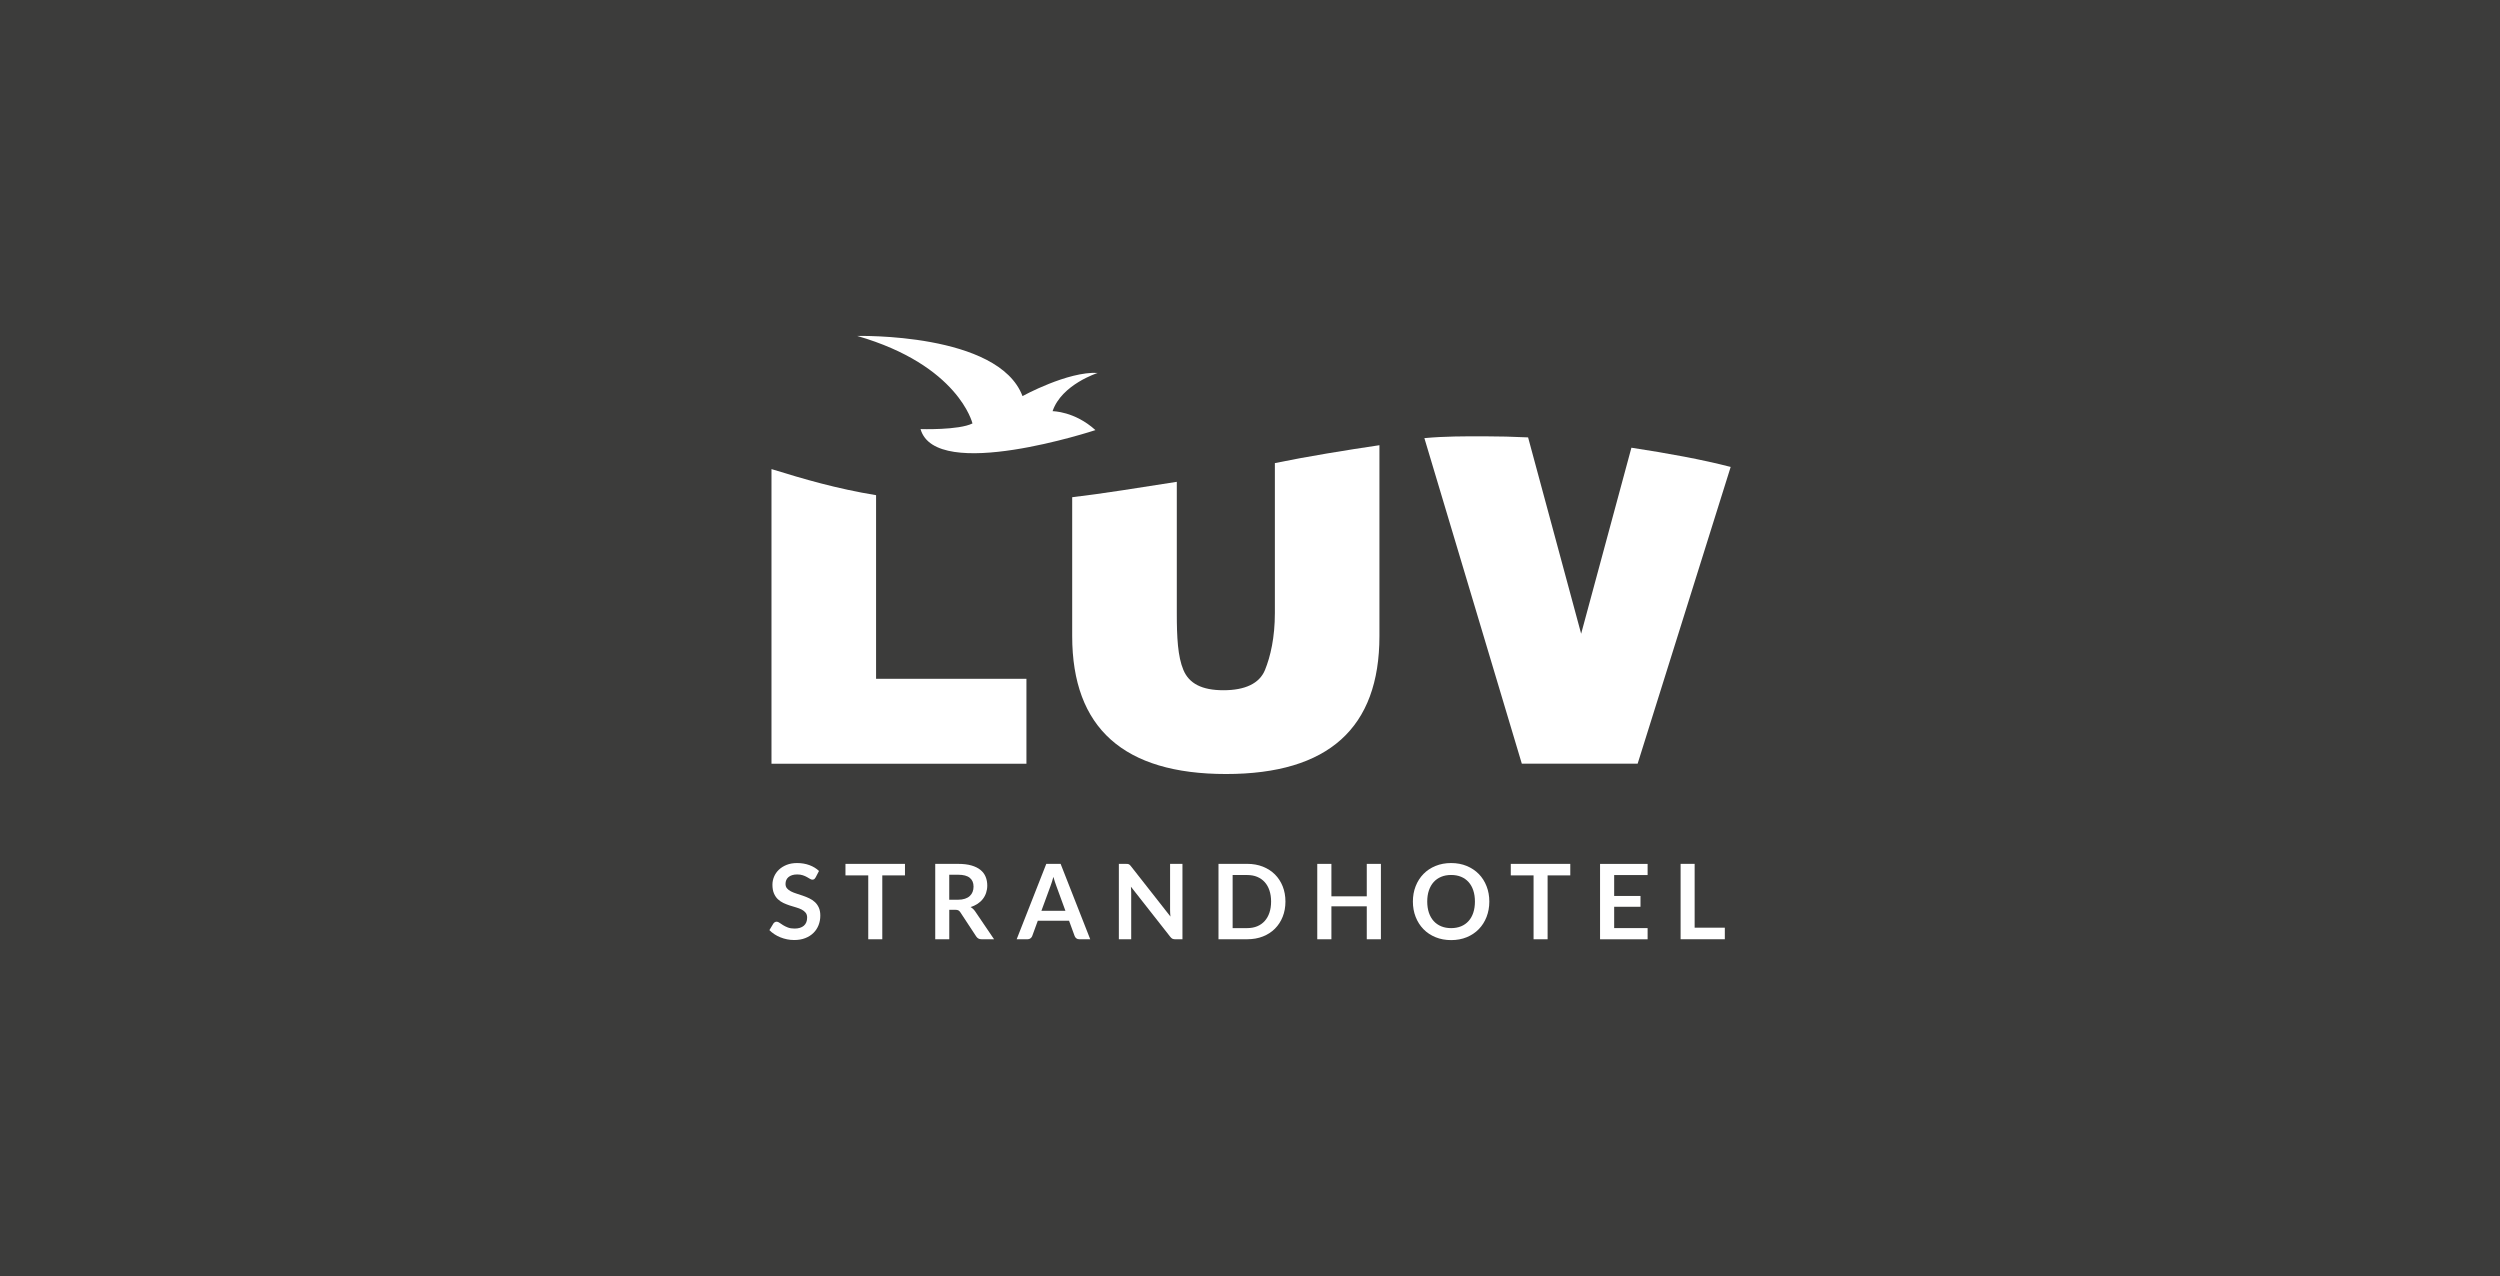
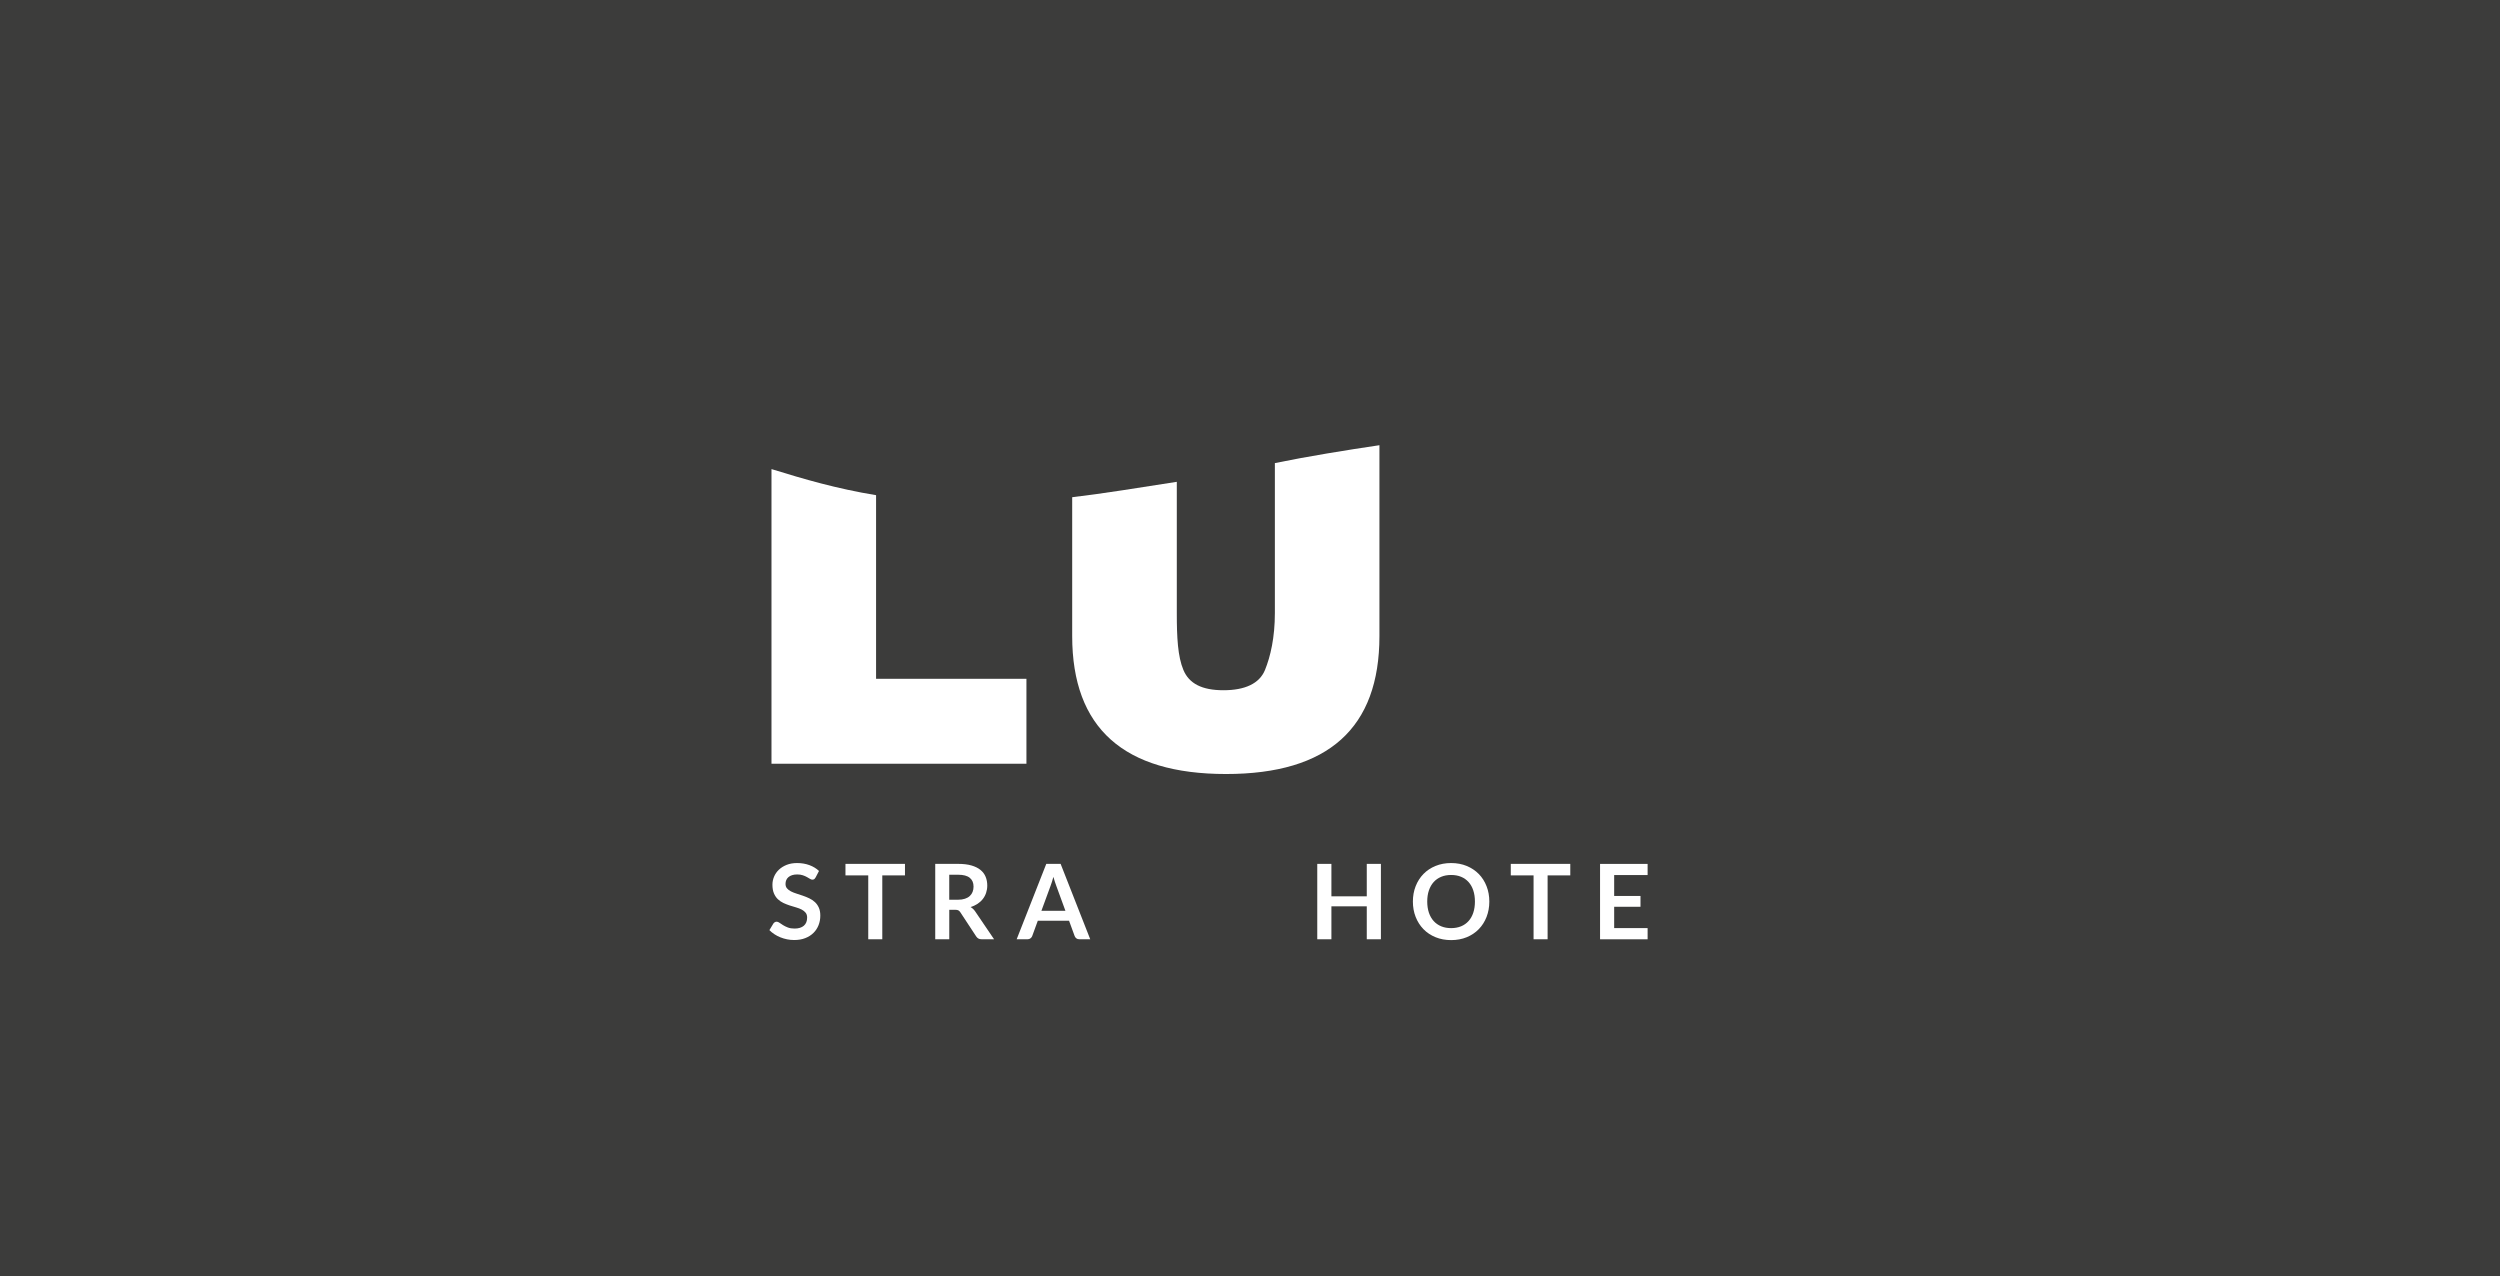
<svg xmlns="http://www.w3.org/2000/svg" id="Ebene_1" data-name="Ebene 1" viewBox="0 0 960 490">
  <defs>
    <style>
      .cls-1 {
        fill: #fff;
      }

      .cls-2 {
        fill: #3c3c3b;
      }
    </style>
  </defs>
  <rect class="cls-2" x="-5.88" y="-3" width="971.76" height="496" />
  <g>
    <g>
      <path class="cls-1" d="m313.14,336.99c-.15.29-.32.5-.51.62-.19.12-.42.18-.69.18s-.57-.1-.9-.31c-.34-.21-.73-.43-1.18-.69-.45-.25-.98-.49-1.59-.69-.61-.21-1.32-.31-2.15-.31-.75,0-1.4.09-1.95.27-.55.18-1.02.43-1.4.75-.38.32-.66.71-.85,1.15-.19.45-.28.94-.28,1.47,0,.68.19,1.25.57,1.7.38.46.89.84,1.51,1.16.63.32,1.34.61,2.15.86.8.25,1.62.52,2.45.81.83.28,1.65.62,2.45,1,.8.38,1.52.86,2.15,1.44.63.58,1.13,1.29,1.51,2.13.38.84.57,1.86.57,3.06,0,1.31-.22,2.53-.67,3.67-.45,1.14-1.1,2.14-1.96,2.98-.86.85-1.91,1.52-3.15,2-1.24.49-2.66.73-4.27.73-.92,0-1.83-.09-2.72-.27-.9-.18-1.75-.44-2.57-.77-.82-.33-1.59-.73-2.3-1.2-.72-.47-1.35-.99-1.91-1.56l1.56-2.58c.14-.19.32-.34.53-.47.21-.13.44-.19.69-.19.33,0,.7.13,1.08.41.39.27.85.58,1.38.91.53.33,1.15.64,1.86.91.71.27,1.57.41,2.57.41,1.53,0,2.72-.37,3.56-1.09.84-.73,1.26-1.77,1.26-3.13,0-.76-.19-1.38-.57-1.86-.38-.48-.89-.88-1.51-1.21-.63-.33-1.34-.6-2.14-.83-.8-.23-1.62-.47-2.44-.74-.82-.27-1.64-.59-2.44-.96-.8-.38-1.51-.86-2.14-1.46-.63-.6-1.13-1.35-1.51-2.25-.38-.9-.57-2.02-.57-3.33,0-1.05.21-2.08.63-3.08.42-1,1.04-1.89,1.85-2.66.81-.77,1.8-1.39,2.97-1.86,1.18-.47,2.52-.7,4.03-.7,1.7,0,3.28.27,4.72.8,1.44.53,2.67,1.28,3.68,2.24l-1.32,2.54Z" />
      <path class="cls-1" d="m347.51,331.73v4.42h-8.71v24.53h-5.39v-24.53h-8.75v-4.42h22.84Z" />
      <path class="cls-1" d="m364.52,349.37v11.31h-5.39v-28.95h8.83c1.98,0,3.67.2,5.08.61,1.41.41,2.56.98,3.46,1.71.9.74,1.56,1.61,1.98,2.64.42,1.02.63,2.15.63,3.37,0,.97-.15,1.9-.44,2.76-.28.87-.7,1.66-1.24,2.36-.54.71-1.21,1.33-2.01,1.86-.8.53-1.7.96-2.71,1.28.68.39,1.27.94,1.76,1.66l7.25,10.69h-4.84c-.47,0-.87-.09-1.19-.28-.32-.19-.6-.45-.83-.8l-6.09-9.27c-.22-.34-.48-.59-.75-.74-.27-.15-.68-.22-1.21-.22h-2.3Zm0-3.87h3.36c1.01,0,1.9-.13,2.65-.38.76-.25,1.38-.6,1.86-1.05.49-.45.85-.98,1.09-1.59.24-.62.36-1.29.36-2.02,0-1.47-.48-2.59-1.45-3.38-.97-.79-2.45-1.18-4.44-1.18h-3.44v9.61Z" />
      <path class="cls-1" d="m418.63,360.68h-4.16c-.47,0-.85-.12-1.15-.35-.3-.23-.51-.52-.65-.87l-2.16-5.91h-11.99l-2.16,5.91c-.11.31-.32.59-.63.84-.31.25-.7.38-1.15.38h-4.18l11.37-28.95h5.51l11.37,28.95Zm-18.74-10.93h9.23l-3.52-9.63c-.16-.43-.34-.93-.53-1.51-.19-.58-.38-1.21-.57-1.89-.19.68-.37,1.32-.55,1.9-.18.59-.36,1.1-.53,1.54l-3.52,9.59Z" />
-       <path class="cls-1" d="m433.05,331.76c.16.02.3.06.43.12.13.06.25.15.37.26.12.12.26.26.4.45l15.2,19.36c-.05-.47-.09-.92-.11-1.37-.02-.45-.03-.86-.03-1.25v-17.6h4.75v28.95h-2.78c-.43,0-.78-.07-1.06-.2-.28-.13-.56-.38-.82-.72l-15.14-19.28c.04.43.07.85.09,1.27.02.42.03.8.03,1.15v17.78h-4.74v-28.95h2.82c.24,0,.44.01.6.03Z" />
-       <path class="cls-1" d="m493.61,346.2c0,2.12-.35,4.07-1.06,5.84-.71,1.78-1.7,3.3-2.99,4.59-1.28,1.28-2.82,2.28-4.62,2.98-1.8.71-3.8,1.06-5.99,1.06h-11.05v-28.95h11.05c2.19,0,4.18.36,5.99,1.07,1.8.72,3.34,1.71,4.62,2.98,1.28,1.28,2.28,2.8,2.99,4.58.71,1.78,1.06,3.72,1.06,5.85Zm-5.51,0c0-1.59-.21-3.01-.64-4.28-.42-1.26-1.03-2.33-1.82-3.2-.79-.87-1.75-1.54-2.87-2.01-1.13-.47-2.4-.7-3.81-.7h-5.63v20.38h5.63c1.42,0,2.69-.24,3.81-.7,1.13-.47,2.08-1.14,2.87-2.02.79-.87,1.4-1.94,1.82-3.2.43-1.26.64-2.69.64-4.28Z" />
      <path class="cls-1" d="m530.27,360.68h-5.43v-12.65h-13.58v12.65h-5.43v-28.95h5.43v12.46h13.58v-12.46h5.43v28.95Z" />
      <path class="cls-1" d="m571.9,346.2c0,2.12-.36,4.09-1.06,5.9-.71,1.81-1.7,3.37-2.98,4.69-1.28,1.32-2.82,2.35-4.63,3.1-1.8.74-3.8,1.11-5.99,1.11s-4.18-.37-5.99-1.11c-1.81-.74-3.36-1.77-4.65-3.1-1.28-1.32-2.28-2.88-2.99-4.69-.71-1.81-1.06-3.78-1.06-5.9s.35-4.09,1.06-5.9c.71-1.81,1.71-3.37,2.99-4.69,1.29-1.32,2.84-2.35,4.65-3.09,1.81-.74,3.8-1.11,5.99-1.11s4.19.38,5.99,1.12c1.8.75,3.34,1.78,4.63,3.09,1.28,1.31,2.28,2.88,2.98,4.69.71,1.81,1.06,3.77,1.06,5.9Zm-5.53,0c0-1.59-.21-3.01-.63-4.28-.42-1.26-1.02-2.33-1.81-3.21-.79-.88-1.75-1.56-2.87-2.02-1.13-.47-2.4-.7-3.82-.7s-2.69.23-3.82.7c-1.13.47-2.1,1.14-2.89,2.02-.79.88-1.4,1.95-1.83,3.21-.43,1.26-.64,2.69-.64,4.28s.22,3.02.64,4.28c.43,1.26,1.04,2.33,1.83,3.2.79.88,1.76,1.55,2.89,2.02,1.13.47,2.41.7,3.82.7s2.69-.24,3.82-.7c1.13-.47,2.08-1.14,2.87-2.02.79-.87,1.39-1.94,1.81-3.2.42-1.26.63-2.69.63-4.28Z" />
      <path class="cls-1" d="m602.99,331.73v4.42h-8.71v24.53h-5.39v-24.53h-8.75v-4.42h22.85Z" />
      <path class="cls-1" d="m632.68,331.73v4.29h-12.84v8.03h10.11v4.15h-10.11v8.19h12.84v4.3h-18.26v-28.95h18.26Z" />
-       <path class="cls-1" d="m650.74,356.23h11.59v4.44h-16.98v-28.95h5.39v24.51Z" />
    </g>
    <g>
      <path class="cls-1" d="m336.42,190.15c-15.06-2.47-27.61-6.14-40.17-10.02v113.15h97.9v-32.63h-57.74v-70.49Z" />
      <path class="cls-1" d="m489.55,177.84v57.57c0,9.4-1.69,16.69-3.8,21.87-2.11,5.18-7.64,7.77-15.95,7.77s-13.2-2.59-15.37-7.77c-2.17-5.18-2.54-12.47-2.54-21.87v-50.39c-15.06,2.33-27.61,4.42-40.17,5.91v53.33c0,35.31,19.8,52.96,59.08,52.96s58.9-17.65,58.9-52.96v-73.3c-12.55,1.86-27.61,4.29-40.17,6.87Z" />
-       <path class="cls-1" d="m626.46,171.93l-19.3,71.42-20.37-75.39c-5.59-.26-11.29-.42-17.12-.42-7.39,0-14.97-.02-22.71.7l37.42,125.02h44.47l35.73-113.96c-11.15-2.88-23.95-5.21-38.12-7.38Z" />
    </g>
-     <path class="cls-1" d="m373.43,162.59s-5.29-22.33-44.24-33.58c0,0,54.24-1.37,63.45,23.09,0,0,17.42-9.57,28.91-8.9,0,0-13.91,4.42-17.36,14.7,0,0,8.45-.02,16.46,7.26,0,0-61.32,20.24-67.16-.39,0,0,14.65.48,19.94-2.17Z" />
  </g>
</svg>